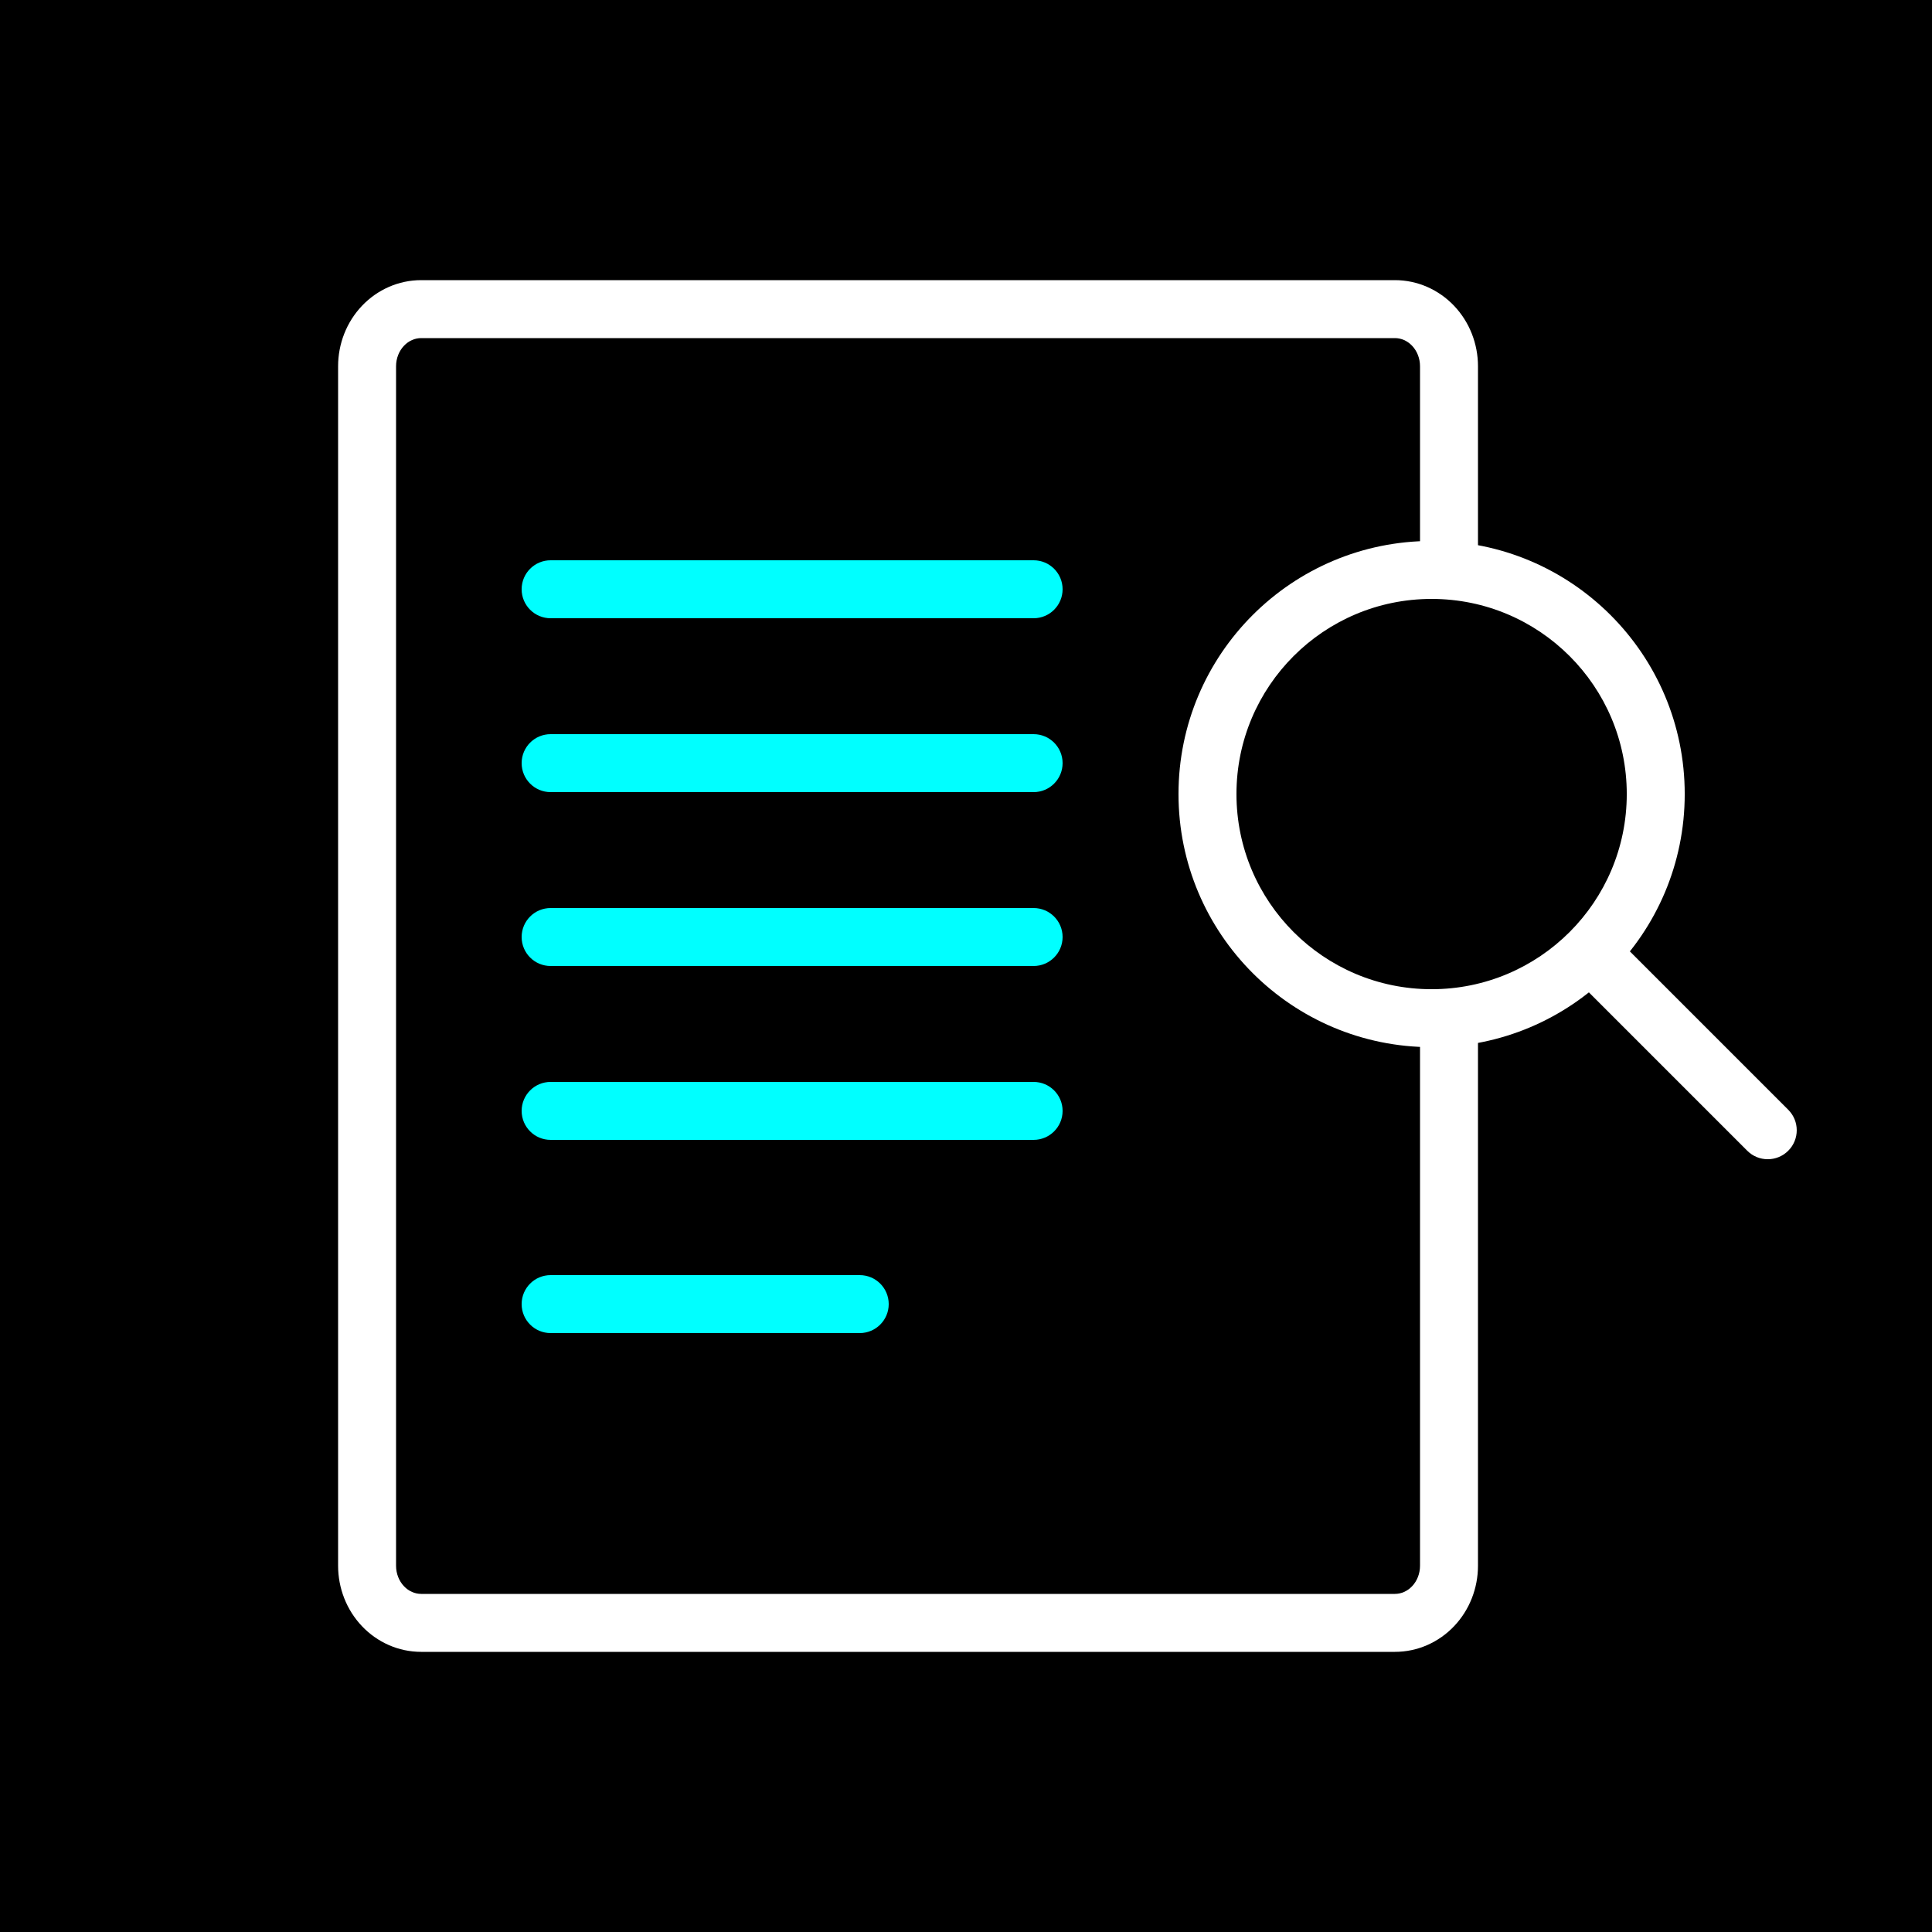
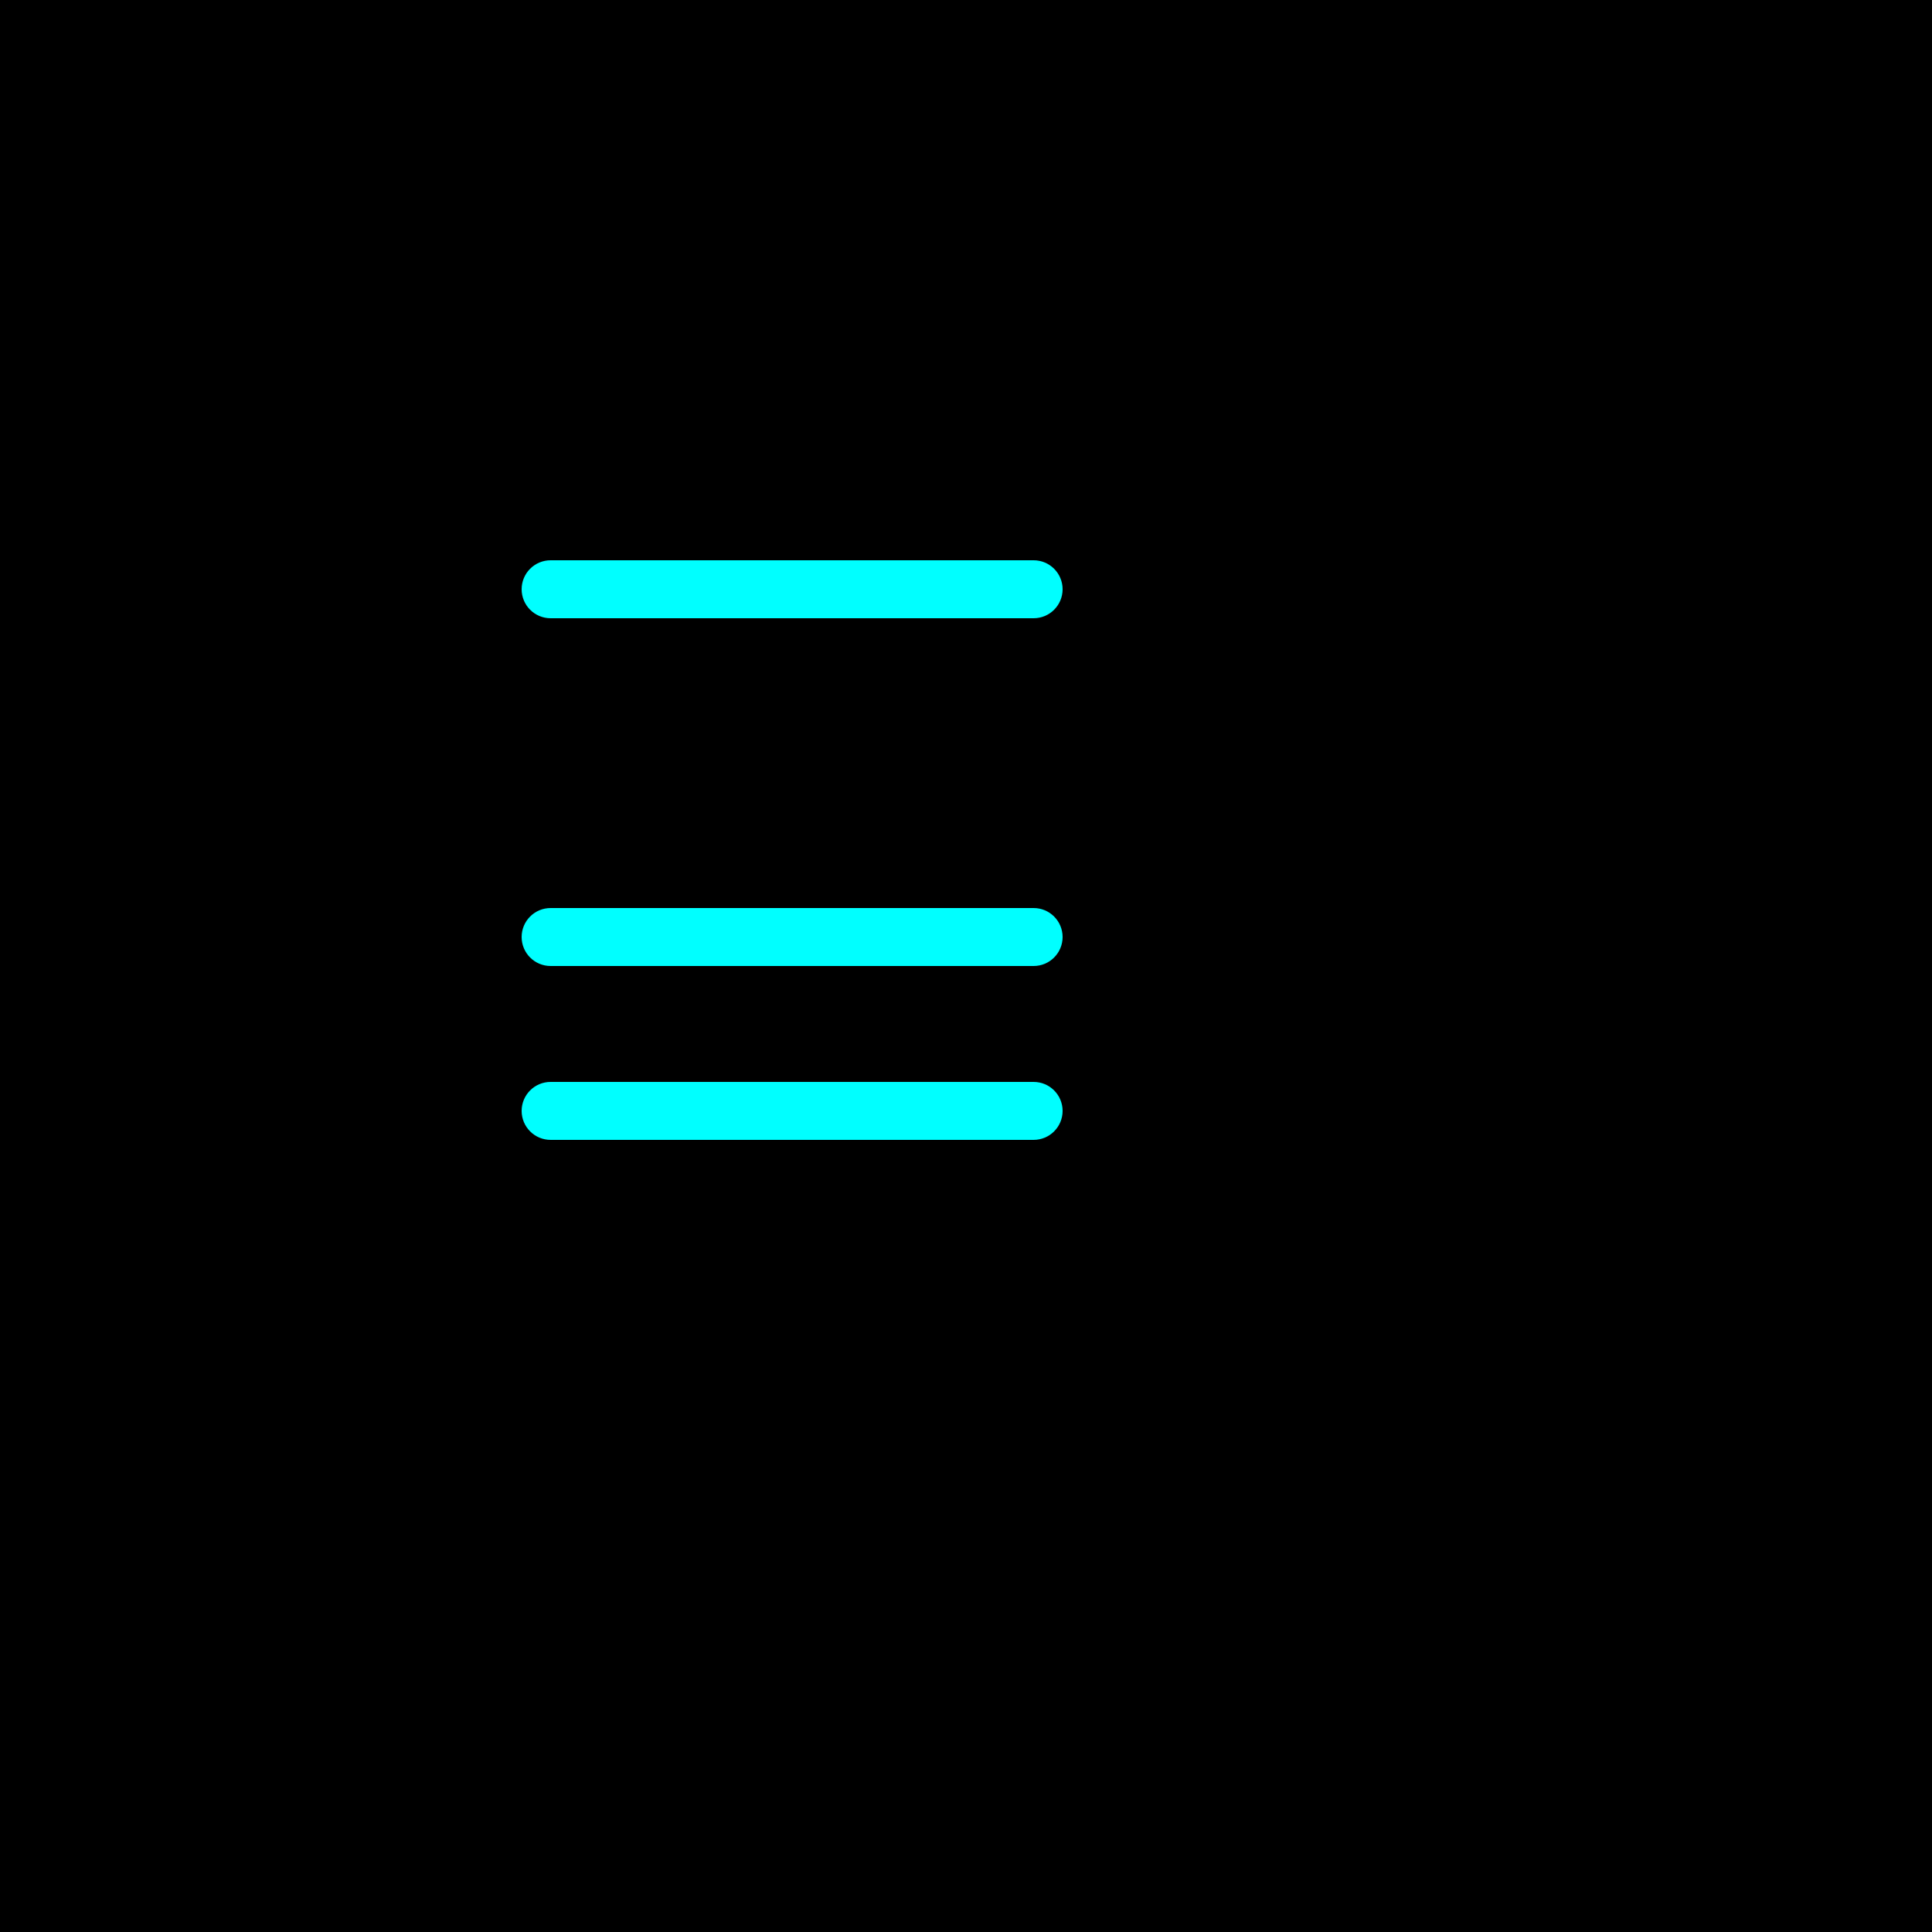
<svg xmlns="http://www.w3.org/2000/svg" width="90" height="90" viewBox="0 0 90 90" fill="none">
  <rect width="90" height="90" fill="black" />
-   <path fill-rule="evenodd" clip-rule="evenodd" d="M19.62 15.75C19.334 15.75 19.044 15.869 18.818 16.108C18.59 16.349 18.45 16.69 18.45 17.061V72.939C18.45 73.31 18.59 73.651 18.818 73.892C19.044 74.131 19.334 74.25 19.62 74.25H64.98C65.266 74.25 65.556 74.131 65.782 73.892C66.01 73.651 66.15 73.31 66.15 72.939V47.25H68.85V72.939C68.85 73.98 68.459 74.992 67.742 75.749C67.023 76.509 66.031 76.95 64.98 76.95H19.62C18.569 76.95 17.577 76.509 16.858 75.749C16.141 74.992 15.75 73.98 15.75 72.939V17.061C15.75 16.02 16.141 15.008 16.858 14.251C17.577 13.492 18.569 13.05 19.62 13.05H64.98C66.031 13.05 67.023 13.492 67.742 14.251C68.459 15.008 68.85 16.02 68.85 17.061V27.9H66.15V17.061C66.15 16.69 66.01 16.349 65.782 16.108C65.556 15.869 65.266 15.75 64.98 15.75H19.62Z" fill="white" />
  <path fill-rule="evenodd" clip-rule="evenodd" d="M24.3 27.45C24.3 26.704 24.904 26.1 25.65 26.1H48.15C48.895 26.1 49.5 26.704 49.5 27.45C49.5 28.196 48.895 28.8 48.15 28.8H25.65C24.904 28.8 24.3 28.196 24.3 27.45Z" fill="#00FFFF" />
  <path fill-rule="evenodd" clip-rule="evenodd" d="M24.3 43.65C24.3 42.904 24.904 42.3 25.65 42.3H48.15C48.895 42.3 49.5 42.904 49.5 43.65C49.5 44.396 48.895 45 48.15 45H25.65C24.904 45 24.3 44.396 24.3 43.65Z" fill="#00FFFF" />
  <path fill-rule="evenodd" clip-rule="evenodd" d="M24.3 51.75C24.3 51.004 24.904 50.4 25.65 50.4H48.15C48.895 50.4 49.5 51.004 49.5 51.75C49.5 52.495 48.895 53.1 48.15 53.1H25.65C24.904 53.1 24.3 52.495 24.3 51.75Z" fill="#00FFFF" />
-   <path fill-rule="evenodd" clip-rule="evenodd" d="M24.3 35.55C24.3 34.804 24.904 34.2 25.65 34.2H48.15C48.895 34.2 49.5 34.804 49.5 35.55C49.5 36.295 48.895 36.9 48.15 36.9H25.65C24.904 36.9 24.3 36.295 24.3 35.55Z" fill="#00FFFF" />
-   <path fill-rule="evenodd" clip-rule="evenodd" d="M24.3 60.75C24.3 60.004 24.904 59.4 25.65 59.4H40.05C40.795 59.4 41.4 60.004 41.4 60.75C41.4 61.495 40.795 62.1 40.05 62.1H25.65C24.904 62.1 24.3 61.495 24.3 60.75Z" fill="#00FFFF" />
-   <path fill-rule="evenodd" clip-rule="evenodd" d="M66.69 27.9C61.669 27.9 57.599 31.97 57.599 36.99C57.599 42.011 61.669 46.081 66.69 46.081C71.711 46.081 75.781 42.011 75.781 36.99C75.781 31.97 71.711 27.9 66.69 27.9ZM54.899 36.99C54.899 30.479 60.178 25.2 66.69 25.2C73.202 25.2 78.481 30.479 78.481 36.99C78.481 43.502 73.202 48.781 66.69 48.781C60.178 48.781 54.899 43.502 54.899 36.99Z" fill="white" />
-   <path fill-rule="evenodd" clip-rule="evenodd" d="M73.466 43.769C73.993 43.241 74.848 43.241 75.375 43.769L83.303 51.697C83.831 52.224 83.831 53.079 83.303 53.606C82.776 54.133 81.921 54.133 81.394 53.606L73.466 45.678C72.939 45.15 72.939 44.296 73.466 43.769Z" fill="white" />
</svg>